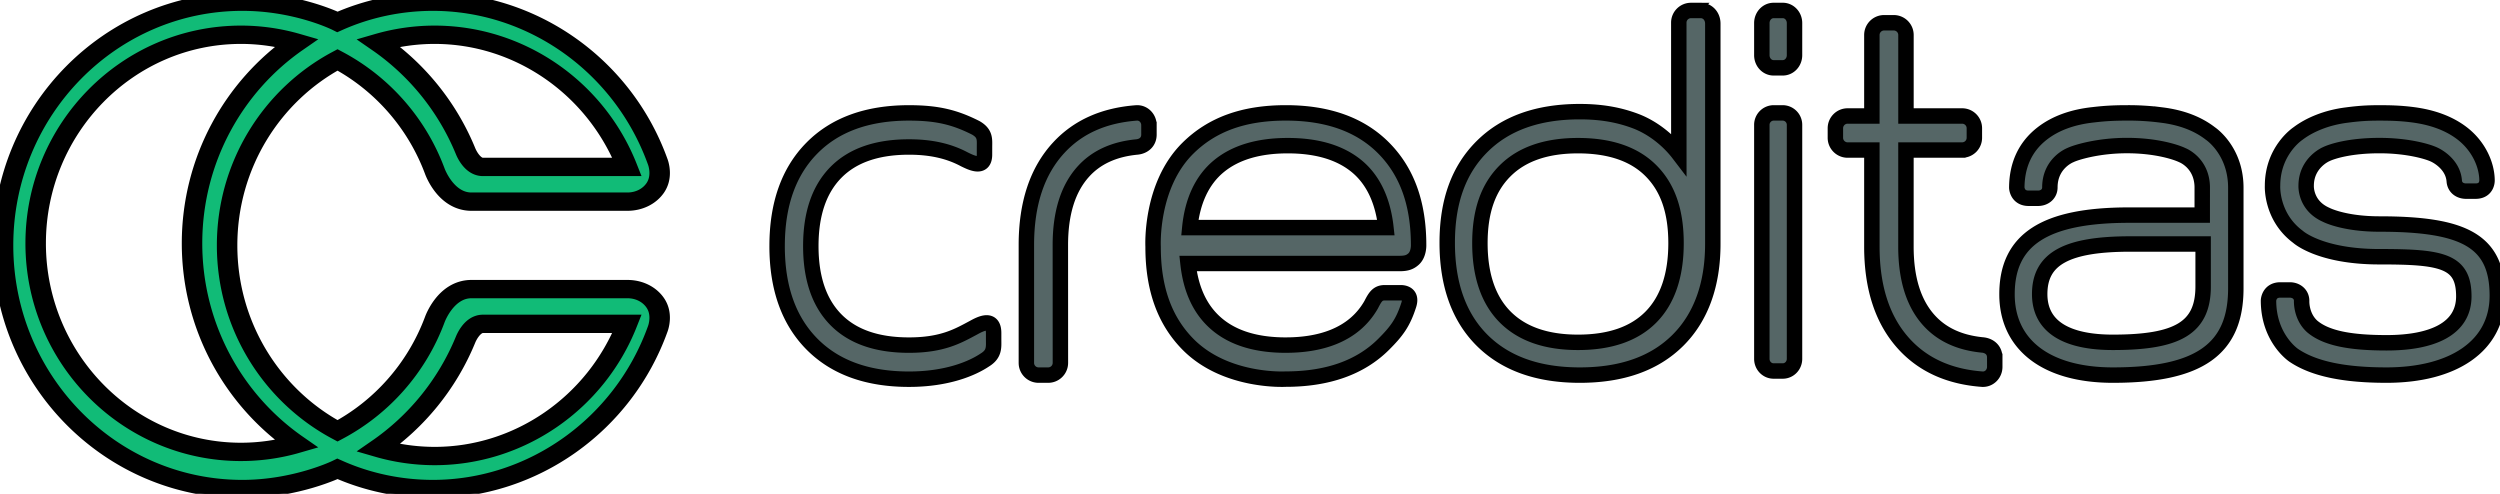
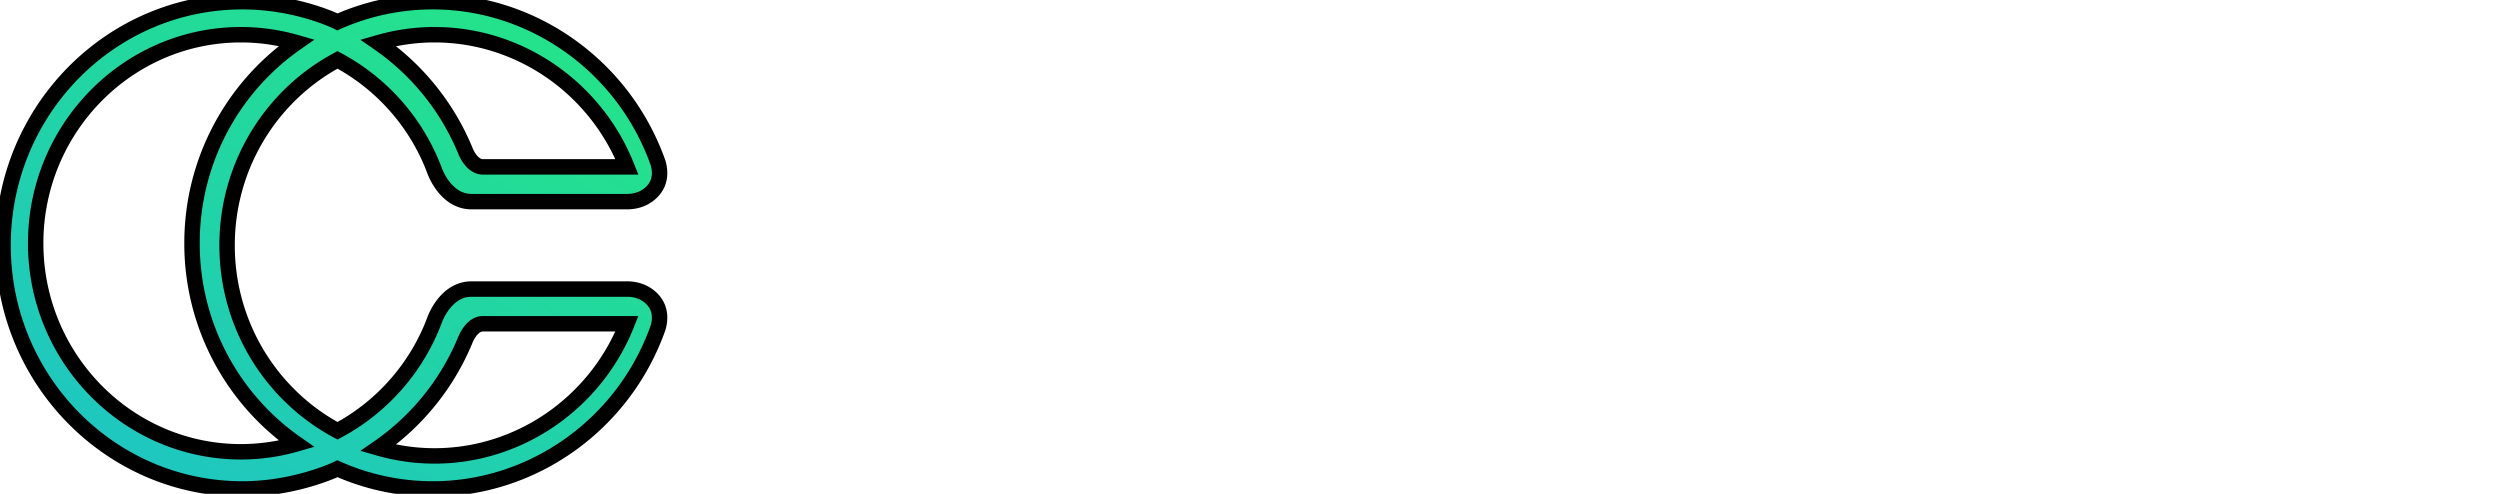
<svg xmlns="http://www.w3.org/2000/svg" xmlns:xlink="http://www.w3.org/1999/xlink" width="162" height="32">
  <defs>
    <linearGradient id="a" x1="49.945%" x2="-17.597%" y1="-15.715%" y2="69.286%">
      <stop offset="0%" stop-color="#24E28B" />
      <stop offset="100%" stop-color="#1FC6C1" />
    </linearGradient>
-     <path id="b" d="M32.064 17.254c0 .362-.103.637-.103.637-1.684 5.214-6.092 8.714-10.975 8.714a10.43 10.43 0 01-4.654-1.102s-2.017 1.102-4.644 1.102C5.233 26.605 0 20.649 0 13.303 0 5.956 5.233 0 11.688 0c2.685 0 4.644 1.103 4.644 1.103A10.43 10.43 0 0120.986 0c4.883 0 9.29 3.5 10.975 8.714 0 0 .103.275.103.637 0 .252-.05.546-.219.82-.284.458-.78.74-1.343.745h-7.628c-1.268 0-1.792-1.669-1.792-1.669-.889-2.664-2.609-4.796-4.748-6.07-3.202 1.913-5.392 5.733-5.393 10.126 0 4.393 2.191 8.212 5.393 10.125 2.14-1.273 3.859-3.406 4.748-6.07 0 0 .524-1.668 1.792-1.668h7.628c.564.004 1.059.286 1.343.745.169.273.219.567.219.82zM22.582 8.15c-.898-2.44-2.399-4.473-4.26-5.909a8.957 8.957 0 012.754-.436c4.128 0 7.862 2.885 9.394 7.215h-7.04c-.552 0-.848-.87-.848-.87zm-20.989 5.04C1.594 6.912 6.091 1.805 11.618 1.805c.935 0 1.849.15 2.72.431-3.08 2.387-5.108 6.408-5.11 10.955.002 4.547 2.03 8.567 5.11 10.955a8.849 8.849 0 01-2.72.431c-5.527 0-10.024-5.108-10.025-11.386zm16.729 11.176c1.861-1.436 3.362-3.47 4.26-5.909 0 0 .296-.87.848-.87h7.04c-1.532 4.33-5.266 7.216-9.394 7.216a8.965 8.965 0 01-2.754-.437z" />
  </defs>
-   <path fill="none" d="M-1-1h164v34H-1z" />
  <g>
    <g stroke="null" fill="none" fill-rule="evenodd">
-       <path fill="#566" d="M74.452 8.104c-.002-.436-.35-.808-.795-.788-2.115.155-3.796.902-5.04 2.244-1.406 1.516-2.108 3.623-2.108 6.321v7.636c0 .436.354.79.792.79h.62a.792.792 0 00.793-.79l-.003-7.636c0-2.07.493-3.654 1.48-4.752.832-.928 1.99-1.459 3.466-1.603.445-.038.795-.324.795-.804v-.618zm2.647 6.645c.168-1.706.79-3.073 1.87-3.968 1.079-.894 2.572-1.342 4.478-1.342 1.907 0 3.4.448 4.479 1.342 1.079.895 1.694 2.262 1.882 3.968H77.1zm6.224 7.614c-2.093 0-3.684-.546-4.772-1.637-.882-.885-1.4-2.106-1.568-3.652H90.72c.426 0 .659-.088.884-.292.34-.309.322-.89.322-.89 0-2.707-.754-4.773-2.26-6.294-1.508-1.521-3.622-2.283-6.343-2.283-2.756 0-4.794.757-6.342 2.283-2.47 2.436-2.26 6.381-2.26 6.385-.004 2.734.753 4.795 2.256 6.322 2.446 2.485 6.327 2.262 6.332 2.262 2.72 0 4.856-.756 6.363-2.267.818-.82 1.244-1.372 1.618-2.55.264-.835-.549-.778-.549-.778h-1.02c-.462-.004-.63.31-.867.77-1.175 2.062-3.438 2.62-5.53 2.62zm23.664-1.824c-1.08 1.096-2.658 1.644-4.734 1.644-2.056 0-3.63-.548-4.72-1.644-1.09-1.097-1.635-2.711-1.635-4.779 0-2.088.545-3.606 1.635-4.692 1.09-1.086 2.664-1.629 4.72-1.629 2.076 0 3.655.543 4.734 1.629 1.08 1.086 1.62 2.604 1.62 4.692 0 2.068-.54 3.682-1.62 4.779zm3.21-19.86h-.62a.79.79 0 00-.791.787l.002 8.506c-.704-.923-1.727-1.72-2.808-2.127-1.08-.407-2.226-.61-3.61-.61-2.706 0-4.814.75-6.325 2.252-1.51 1.5-2.265 3.538-2.265 6.249 0 2.69.755 4.818 2.265 6.32 1.51 1.5 3.619 2.251 6.324 2.251 2.727 0 4.845-.75 6.356-2.252 1.51-1.501 2.265-3.63 2.265-6.25V1.534c0-.504-.355-.857-.792-.857h0zm-59.84 15.265c0 2.706.749 4.819 2.245 6.34 1.497 1.52 3.597 2.288 6.3 2.288 2.483 0 4.106-.7 4.923-1.25.632-.387.563-.837.563-1.34v-.401c0-1.03-.835-.605-1.295-.351-1.006.539-2.016 1.133-4.192 1.133-2.079 0-3.659-.55-4.74-1.652-1.08-1.101-1.62-2.69-1.62-4.767 0-2.077.54-3.666 1.62-4.767 1.081-1.101 2.661-1.652 4.74-1.652 1.443 0 2.595.266 3.6.805.45.218 1.295.646 1.295-.316V9.55c0-.503.072-.9-.566-1.266-1.334-.673-2.465-.968-4.329-.968-2.702 0-4.802.768-6.299 2.289-1.496 1.52-2.245 3.634-2.245 6.34zm78.902 7.216c0-.481-.352-.768-.798-.807-1.479-.144-2.64-.677-3.474-1.608-.989-1.102-1.482-2.693-1.482-4.771l.001-6.251h3.639a.793.793 0 00.794-.793v-.621a.793.793 0 00-.794-.793h-3.638V2.268a.793.793 0 00-.794-.793h-.62 0-.002a.793.793 0 00-.794.793v5.248h-1.57a.793.793 0 00-.794.793v.62c0 .439.356.794.794.794h1.57v6.25c0 2.71.705 4.824 2.113 6.347 1.247 1.347 2.931 2.097 5.05 2.252.447.02.798-.353.8-.791v-.62zM115.524.678h-.595c-.42 0-.762.366-.762.817v2.084c0 .45.341.816.762.816h.595c.42 0 .761-.365.761-.816V1.495c0-.451-.34-.817-.76-.817zm0 6.637h-.595a.774.774 0 00-.762.787v15.153c0 .434.341.786.762.786h.595c.42 0 .761-.352.761-.786V8.102a.774.774 0 00-.76-.787zm27.239 11.25c0 2.705-1.685 3.618-5.85 3.618-2.982 0-4.741-.994-4.741-3.126 0-2.335 1.82-3.246 5.881-3.246h4.71v2.754zm-.058-6.4v1.774h-4.74c-5.471 0-7.911 1.582-7.911 5.132 0 3.279 2.564 5.236 6.858 5.236 5.599 0 7.969-1.68 7.969-5.614v-6.528c0-2.427-1.647-3.513-1.647-3.513-.823-.638-1.873-1.037-3.15-1.197a16.433 16.433 0 00-2.25-.14c-.768 0-1.425.031-2.167.12-1.355.143-2.47.546-3.335 1.217-1.09.847-1.637 2.032-1.644 3.513 0 0 .025.683.769.683h.604c.426 0 .771-.277.771-.704 0-1.578 1.318-2.089 1.318-2.089.384-.187 1.82-.623 3.673-.623 1.93 0 3.21.436 3.593.623 0 0 1.29.49 1.29 2.11zm11.48 4.471c4.022 0 5.47.246 5.47 2.567 0 2.119-2.052 3.01-5.005 3.01-2.368 0-3.927-.299-4.824-1.063-.731-.663-.68-1.656-.68-1.656 0-.428-.346-.705-.772-.705h-.605c-.744 0-.77.683-.77.683 0 2.466 1.634 3.552 1.634 3.552 1.295.878 3.267 1.283 6.017 1.283 4.3 0 7.176-1.864 7.176-5.146 0-3.554-2.153-4.644-7.63-4.644-2.342 0-3.466-.6-3.466-.6-1.367-.604-1.291-1.881-1.291-1.881 0-1.493 1.29-2.042 1.29-2.042.385-.188 1.535-.56 3.467-.56 1.855 0 3.16.399 3.544.586 0 0 1.207.528 1.296 1.71.03.405.346.656.773.656h.604c.761 0 .746-.683.746-.683 0-.978-.507-2.202-1.598-3.05-.867-.671-1.96-1.054-3.208-1.217-.741-.097-1.4-.12-2.168-.12-.81 0-1.336.037-2.123.14-1.278.16-2.386.616-3.153 1.198 0 0-1.648 1.081-1.648 3.382 0 0-.114 2 1.648 3.31 0 0 1.409 1.29 5.276 1.29h0z" />
      <path fill="url(#a)" d="M42.741 20.586c0 .43-.136.756-.136.756-2.235 6.187-8.083 10.342-14.562 10.342-2.194 0-4.282-.47-6.175-1.31 0 0-2.676 1.31-6.162 1.31C7.14 31.683.198 24.614.198 15.896.198 7.177 7.141.11 15.706.11c3.563 0 6.162 1.308 6.162 1.308A15.187 15.187 0 0128.043.11c6.48 0 12.327 4.155 14.562 10.342 0 0 .136.326.136.756h0c0 .299-.066.648-.29.972-.377.545-1.034.88-1.782.885h-10.12c-1.684 0-2.378-1.98-2.378-1.98a13.508 13.508 0 00-6.3-7.204c-4.248 2.27-7.155 6.803-7.156 12.017 0 5.213 2.908 9.746 7.156 12.016a13.508 13.508 0 006.3-7.203s.694-1.98 2.377-1.98h10.12c.749.004 1.406.34 1.783.884.224.324.29.673.29.972h0zM30.161 9.78a15.837 15.837 0 00-5.653-7.012 13.174 13.174 0 013.655-.518c5.477 0 10.432 3.424 12.464 8.563h-9.341c-.733 0-1.126-1.033-1.126-1.033h0zM2.311 15.763C2.314 8.312 8.28 2.25 15.613 2.25c1.24 0 2.453.178 3.61.512a15.8 15.8 0 00-6.78 13 15.8 15.8 0 006.78 13.001c-1.157.334-2.37.513-3.61.513-7.333 0-13.3-6.062-13.301-13.513zm22.196 13.262a15.837 15.837 0 005.652-7.012s.393-1.032 1.126-1.032h9.341c-2.032 5.138-6.987 8.562-12.464 8.562-1.267 0-2.492-.183-3.655-.518z" />
      <use fill="#1B7" xlink:href="#b" y=".512" x=".198" transform="matrix(1.327 0 0 1.187 -.065 -.498)" />
    </g>
  </g>
</svg>